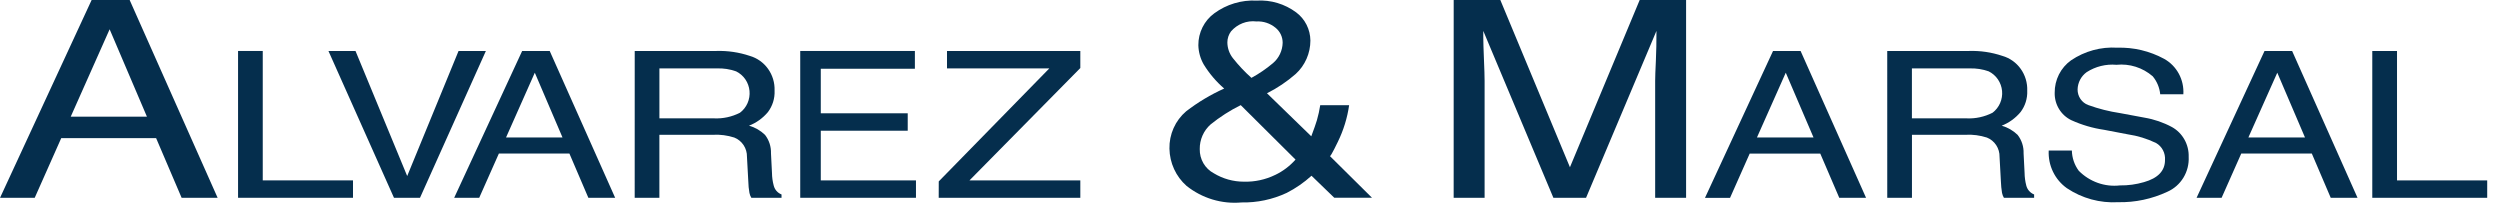
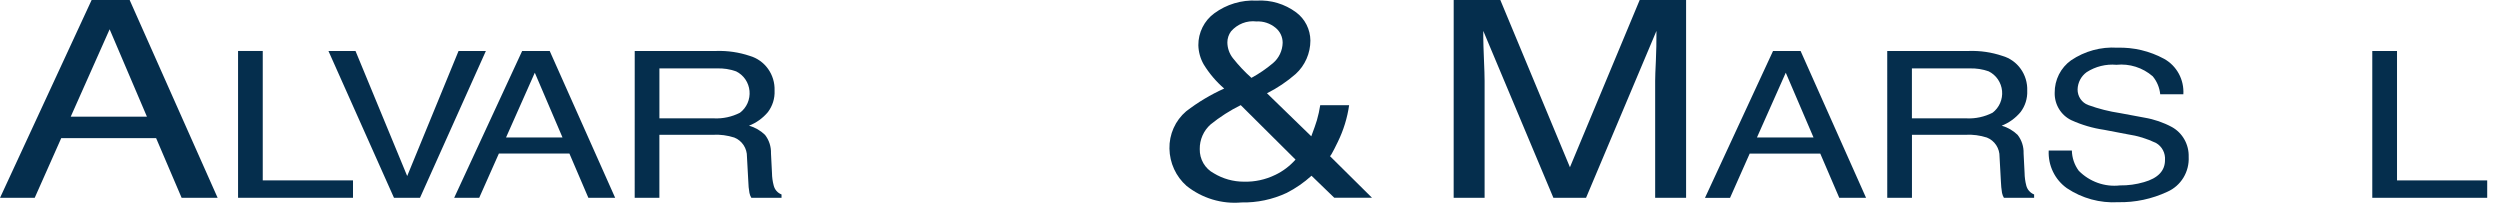
<svg xmlns="http://www.w3.org/2000/svg" width="170" height="14" viewBox="0 0 170 14" fill="none">
  <g clip-path="url(#clip0_1009_5669)">
    <path d="M6.231 0H8.816L14.799 13.452H12.351L10.615 9.391H4.165L2.36 13.452H0.002L6.231 0ZM9.991 7.933L7.455 1.991L4.81 7.933H9.991Z" fill="#052E4D" />
    <path d="M16.188 3.466H17.867V12.266H24.004V13.449H16.188V3.466Z" fill="#052E4D" />
    <path d="M24.174 3.466L27.689 11.971L31.182 3.466H33.04L28.56 13.451H26.791L22.334 3.466H24.174Z" fill="#052E4D" />
    <path d="M35.507 3.466H37.38L41.831 13.451H40.009L38.72 10.442H33.923L32.586 13.451H30.884L35.507 3.466ZM38.25 9.347L36.367 4.944L34.411 9.347H38.25Z" fill="#052E4D" />
    <path d="M43.161 3.466H48.72C49.487 3.442 50.252 3.555 50.98 3.799C51.482 3.943 51.921 4.254 52.228 4.683C52.535 5.112 52.691 5.634 52.671 6.164C52.695 6.69 52.533 7.208 52.216 7.625C51.871 8.036 51.43 8.353 50.933 8.546C51.34 8.66 51.713 8.874 52.02 9.17C52.298 9.527 52.442 9.972 52.427 10.428L52.495 11.764C52.498 12.051 52.537 12.336 52.611 12.613C52.645 12.751 52.711 12.879 52.803 12.985C52.896 13.091 53.013 13.172 53.144 13.222V13.451H51.092C51.029 13.349 50.984 13.236 50.962 13.117C50.916 12.86 50.89 12.599 50.885 12.338L50.794 10.666C50.8 10.383 50.72 10.106 50.566 9.871C50.411 9.636 50.19 9.455 49.931 9.353C49.465 9.203 48.976 9.139 48.488 9.165H44.838V13.45H43.159L43.161 3.466ZM48.538 8.048C49.154 8.079 49.766 7.948 50.317 7.666C50.542 7.497 50.72 7.272 50.834 7.012C50.947 6.752 50.993 6.467 50.967 6.183C50.941 5.9 50.843 5.629 50.683 5.395C50.523 5.162 50.306 4.975 50.054 4.852C49.635 4.703 49.192 4.635 48.748 4.652H44.84V8.046L48.538 8.048Z" fill="#052E4D" />
-     <path d="M54.416 3.466H62.212V4.675H55.813V7.704H61.725V8.889H55.813V12.267H62.286V13.449H54.416V3.466Z" fill="#052E4D" />
-     <path d="M63.835 12.336L71.353 4.652H64.396V3.466H73.462V4.626L65.925 12.266H73.462V13.449H63.832L63.835 12.336Z" fill="#052E4D" />
    <path d="M81.847 4.373C81.622 3.977 81.499 3.53 81.488 3.073C81.485 2.65 81.582 2.233 81.77 1.856C81.958 1.479 82.232 1.154 82.569 0.907C83.406 0.292 84.424 -0.013 85.455 0.041C86.414 -0.017 87.362 0.266 88.139 0.841C88.436 1.062 88.678 1.35 88.846 1.683C89.014 2.015 89.103 2.383 89.107 2.757C89.106 3.186 89.017 3.61 88.844 4.002C88.672 4.393 88.421 4.744 88.107 5.03C87.513 5.549 86.857 5.99 86.155 6.343L89.167 9.268C89.352 8.778 89.48 8.413 89.551 8.172C89.647 7.837 89.722 7.497 89.776 7.152H91.741C91.618 8.015 91.36 8.852 90.979 9.633C90.598 10.424 90.41 10.741 90.41 10.589L93.296 13.447H90.731L89.183 11.951C88.673 12.413 88.107 12.805 87.497 13.116C86.534 13.566 85.483 13.788 84.423 13.766C83.081 13.888 81.744 13.484 80.683 12.638C80.326 12.323 80.038 11.935 79.838 11.499C79.638 11.062 79.53 10.588 79.522 10.107C79.512 9.625 79.609 9.147 79.805 8.708C80.001 8.269 80.292 7.88 80.655 7.571C81.456 6.953 82.326 6.433 83.245 6.021C82.698 5.549 82.226 4.993 81.847 4.373ZM86.72 11.892C87.242 11.642 87.709 11.288 88.096 10.852L84.37 7.149C83.642 7.509 82.954 7.949 82.32 8.462C82.085 8.67 81.897 8.927 81.77 9.217C81.642 9.506 81.579 9.82 81.583 10.137C81.576 10.475 81.661 10.809 81.83 11.1C81.999 11.39 82.245 11.627 82.54 11.783C83.158 12.158 83.864 12.355 84.584 12.354C85.322 12.375 86.054 12.216 86.72 11.891V11.892ZM86.561 4.295C86.761 4.126 86.924 3.915 87.037 3.677C87.151 3.438 87.214 3.178 87.221 2.912C87.222 2.716 87.179 2.522 87.096 2.345C87.012 2.168 86.89 2.012 86.74 1.89C86.373 1.586 85.908 1.432 85.436 1.458C85.116 1.42 84.792 1.461 84.491 1.579C84.19 1.697 83.922 1.887 83.709 2.133C83.547 2.351 83.46 2.617 83.461 2.889C83.466 3.278 83.598 3.653 83.837 3.956C84.219 4.438 84.641 4.886 85.097 5.295C85.617 5.013 86.107 4.678 86.561 4.295Z" fill="#052E4D" />
    <path d="M98.851 0H102.022L106.756 11.373L111.499 0H114.654V13.452H112.551V5.507C112.551 5.237 112.568 4.776 112.599 4.142C112.631 3.507 112.639 2.826 112.639 2.101L107.851 13.452H105.631L100.863 2.101V2.516C100.863 2.843 100.88 3.347 100.908 4.023C100.937 4.698 100.953 5.19 100.953 5.507V13.451H98.849L98.851 0Z" fill="#052E4D" />
    <path d="M120.567 3.466H122.44L126.892 13.451H125.07L123.78 10.447H118.978L117.642 13.456H115.938L120.567 3.466ZM123.319 9.347L121.432 4.944L119.473 9.347H123.319Z" fill="#052E4D" />
    <path d="M128.332 3.466H133.894C134.663 3.441 135.43 3.554 136.16 3.8C136.662 3.943 137.102 4.254 137.408 4.683C137.715 5.112 137.871 5.634 137.852 6.164C137.875 6.691 137.713 7.209 137.394 7.625C137.05 8.036 136.611 8.353 136.116 8.547C136.521 8.662 136.892 8.876 137.197 9.17C137.476 9.527 137.62 9.973 137.604 10.428L137.672 11.764C137.676 12.05 137.714 12.336 137.786 12.613C137.82 12.751 137.887 12.879 137.98 12.985C138.073 13.09 138.19 13.172 138.32 13.222V13.451H136.266C136.204 13.348 136.161 13.235 136.138 13.118C136.095 12.86 136.07 12.599 136.061 12.338L135.97 10.666C135.976 10.383 135.896 10.106 135.742 9.871C135.588 9.636 135.366 9.455 135.107 9.353C134.641 9.203 134.152 9.139 133.664 9.165H130.013V13.45H128.333L128.332 3.466ZM133.712 8.048C134.328 8.079 134.942 7.948 135.493 7.666C135.717 7.497 135.894 7.271 136.008 7.011C136.121 6.752 136.167 6.467 136.141 6.184C136.114 5.901 136.017 5.63 135.857 5.396C135.698 5.163 135.482 4.976 135.231 4.852C134.811 4.703 134.368 4.636 133.924 4.652H130.01V8.046L133.712 8.048Z" fill="#052E4D" />
    <path d="M140.887 10.234C140.897 10.733 141.061 11.216 141.357 11.614C141.721 11.982 142.161 12.262 142.645 12.434C143.129 12.607 143.645 12.666 144.155 12.608C144.708 12.616 145.259 12.541 145.791 12.385C146.745 12.113 147.221 11.613 147.22 10.884C147.237 10.652 147.19 10.419 147.082 10.213C146.974 10.007 146.81 9.837 146.61 9.723C146.002 9.431 145.355 9.232 144.689 9.134L143.078 8.827C142.308 8.715 141.558 8.495 140.849 8.172C140.503 8.005 140.212 7.741 140.012 7.409C139.811 7.078 139.709 6.694 139.719 6.305C139.715 5.874 139.814 5.449 140.007 5.065C140.201 4.682 140.483 4.352 140.829 4.104C141.757 3.476 142.861 3.173 143.974 3.243C145.082 3.209 146.18 3.47 147.159 4C147.58 4.233 147.927 4.584 148.159 5.011C148.391 5.438 148.498 5.924 148.468 6.411H146.895C146.851 5.959 146.672 5.532 146.383 5.186C146.044 4.894 145.651 4.674 145.227 4.54C144.803 4.406 144.357 4.361 143.915 4.406C143.206 4.344 142.496 4.519 141.894 4.906C141.709 5.039 141.557 5.214 141.449 5.417C141.342 5.621 141.283 5.846 141.276 6.077C141.273 6.31 141.341 6.538 141.471 6.729C141.601 6.921 141.787 7.066 142.003 7.144C142.704 7.398 143.428 7.581 144.164 7.691L145.83 8.001C146.482 8.111 147.113 8.327 147.697 8.642C148.051 8.84 148.344 9.134 148.543 9.491C148.743 9.848 148.843 10.254 148.83 10.665C148.856 11.163 148.731 11.657 148.473 12.081C148.215 12.505 147.836 12.838 147.387 13.037C146.336 13.529 145.19 13.773 144.034 13.749C142.801 13.821 141.578 13.487 140.547 12.796C140.145 12.511 139.82 12.126 139.604 11.678C139.388 11.231 139.288 10.734 139.312 10.236L140.887 10.234Z" fill="#052E4D" />
-     <path d="M153.988 3.466H155.864L160.312 13.451H158.49L157.204 10.442H152.405L151.07 13.449H149.368L153.988 3.466ZM156.739 9.347L154.855 4.944L152.89 9.347H156.739Z" fill="#052E4D" />
    <path d="M161.315 3.466H162.997V12.266H169.131V13.449H161.315V3.466Z" fill="#052E4D" />
  </g>
  <defs>
    <clipPath id="clip0_1009_5669">
      <rect width="169.13" height="13.77" fill="white" />
    </clipPath>
  </defs>
</svg>